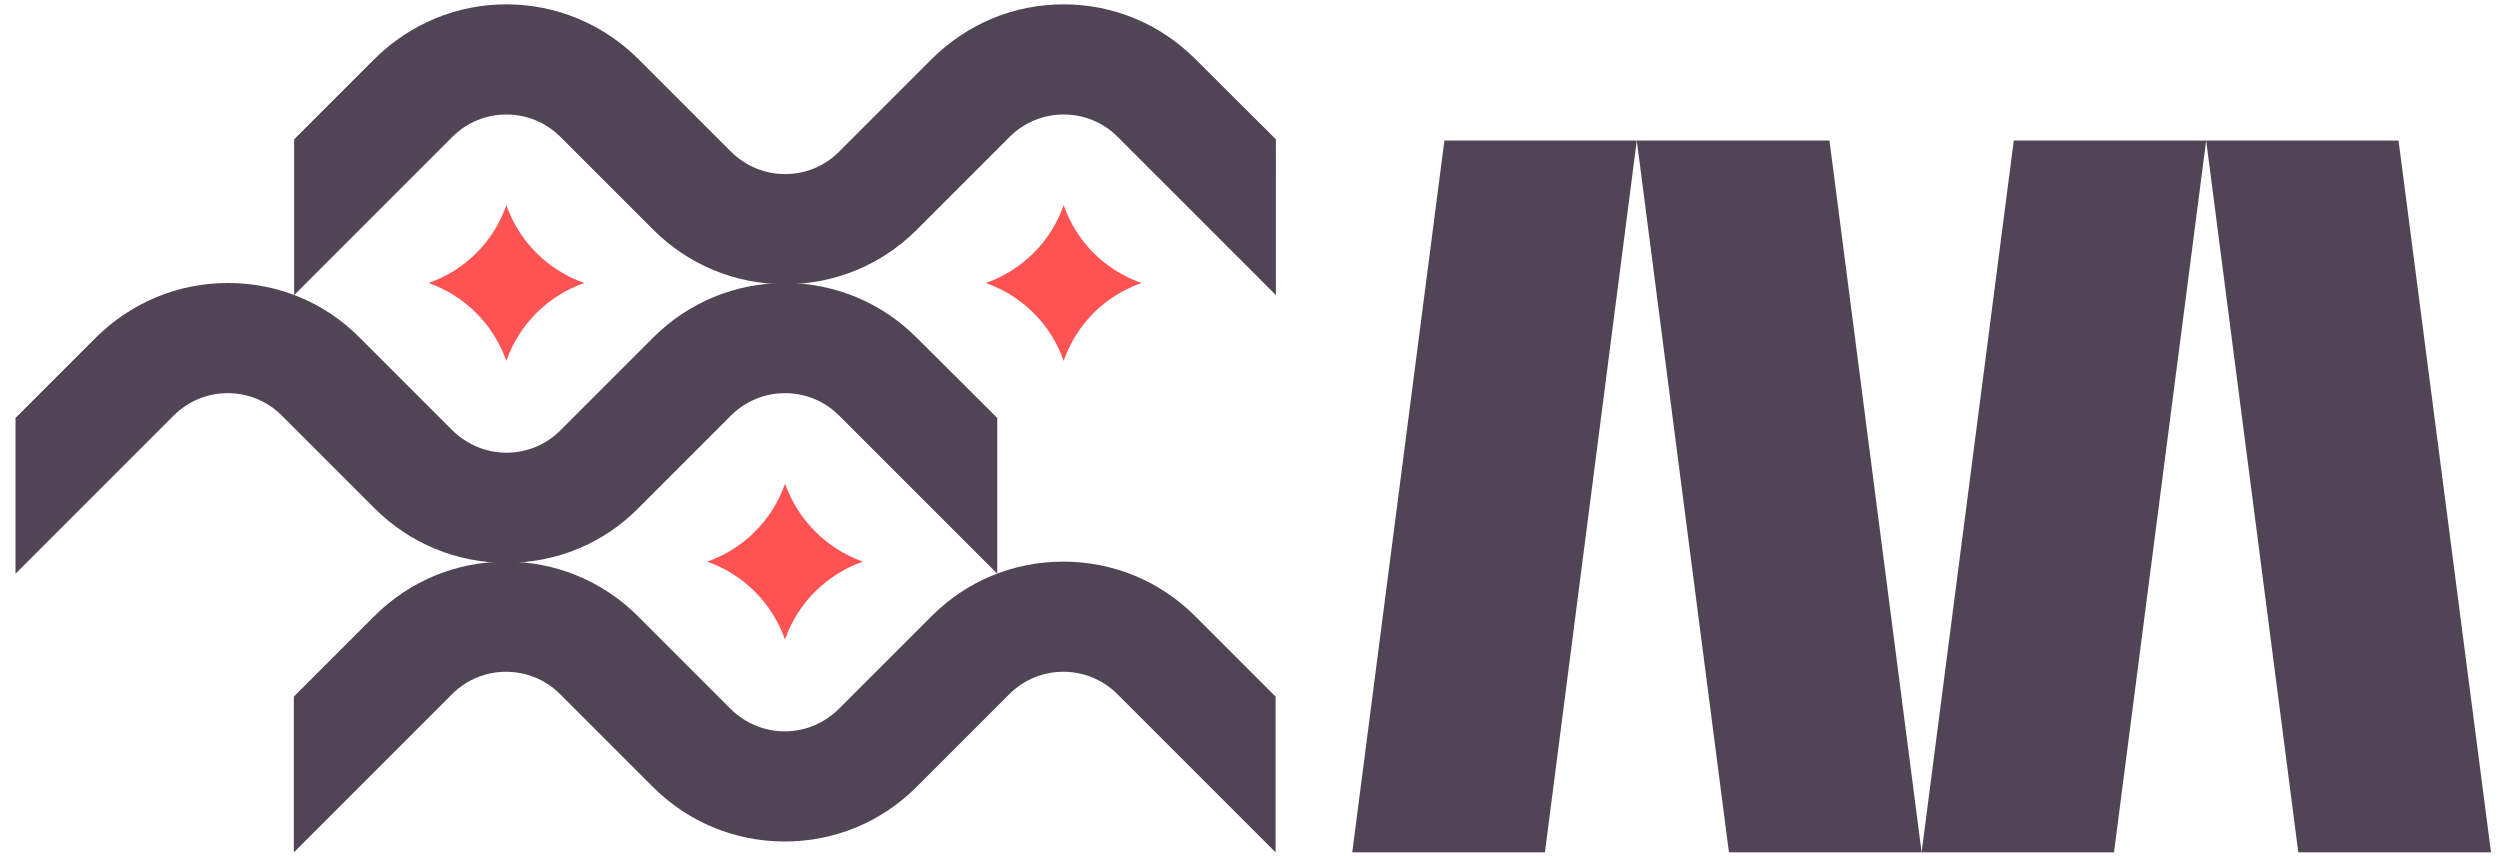
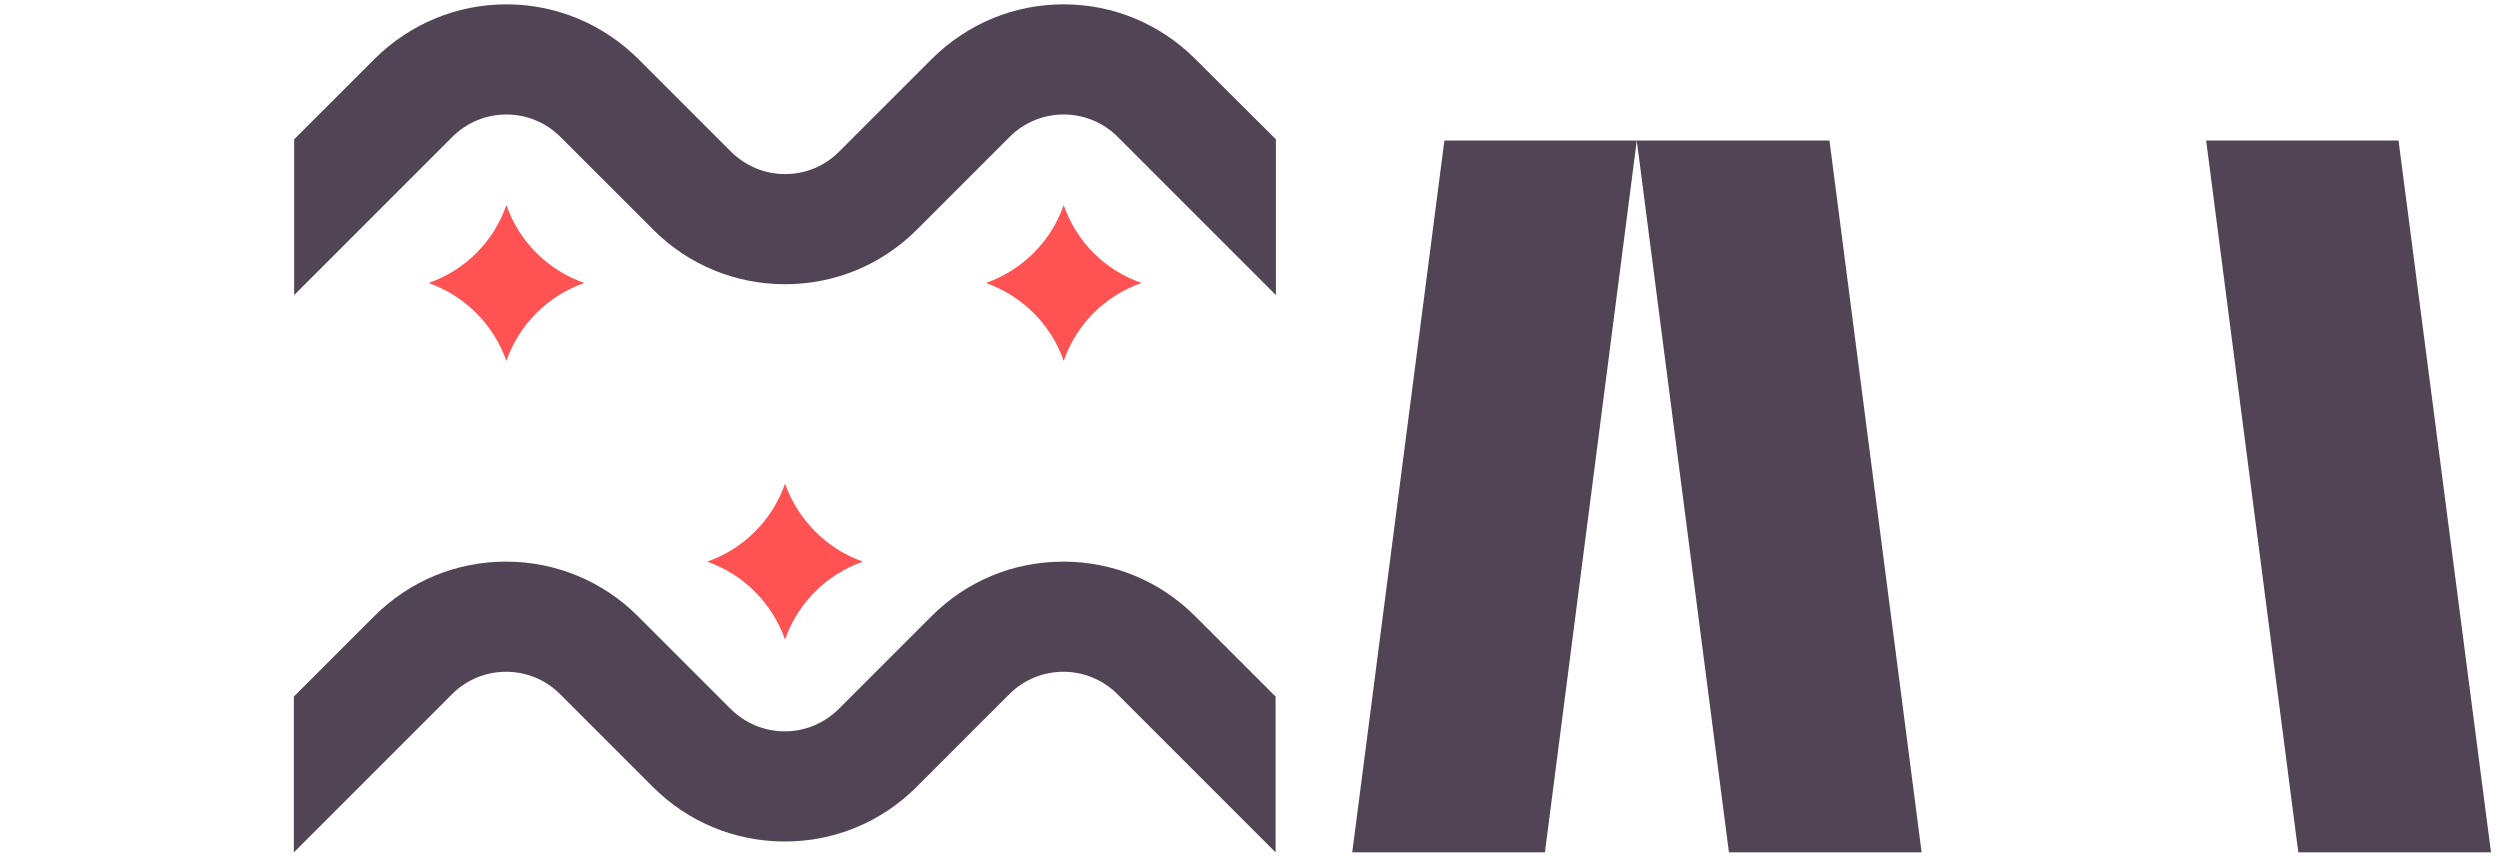
<svg xmlns="http://www.w3.org/2000/svg" version="1.1" id="art" x="0px" y="0px" viewBox="0 0 805.7 276" enable-background="new 0 0 805.7 276" xml:space="preserve">
  <g>
    <g>
      <g>
        <g>
          <polygon fill="#514454" points="711,45.3 773,45.3 802.8,274.7 740.7,274.7     " />
        </g>
        <g>
-           <polygon fill="#514454" points="711,45.3 649,45.3 619.3,274.7 681.3,274.7     " />
-         </g>
+           </g>
        <g>
          <polygon fill="#514454" points="527.5,45.3 589.6,45.3 619.3,274.7 557.2,274.7     " />
        </g>
        <g>
          <polygon fill="#514454" points="527.5,45.3 465.5,45.3 435.8,274.7 497.9,274.7     " />
        </g>
      </g>
    </g>
    <g>
      <g>
        <path fill="#514454" d="M385.2,19C373.9,7.7,358.8,1.4,342.8,1.4c-16.1,0-31.1,6.3-42.5,17.6l-29.9,29.9     c-4.7,4.7-10.8,7.2-17.4,7.2s-12.7-2.6-17.4-7.2L205.7,19C194.3,7.7,179.2,1.4,163.2,1.4S132.1,7.7,120.7,19L94.8,44.9v50.2     l51-51c9.6-9.6,25.2-9.6,34.8,0L210.5,74c11.3,11.3,26.4,17.6,42.5,17.6c16,0,31.1-6.2,42.5-17.6l29.9-29.9     c9.6-9.6,25.2-9.6,34.8,0l51,51V44.9L385.2,19z" />
      </g>
      <g>
-         <path fill="#514454" d="M295.4,108.8C284.1,97.5,269,91.2,253,91.2c-16.1,0-31.2,6.3-42.5,17.6l-29.9,29.9     c-4.6,4.6-10.8,7.2-17.4,7.2c-6.5,0-12.7-2.6-17.4-7.2l-29.9-29.9c-11.3-11.4-26.4-17.6-42.5-17.6c-16,0-31.1,6.3-42.5,17.6     L5,134.7v50.2l51-51c9.6-9.6,25.2-9.6,34.8,0l29.9,29.9c11.3,11.3,26.4,17.6,42.5,17.6s31.2-6.2,42.5-17.6l29.9-29.9     c9.6-9.6,25.2-9.6,34.8,0l51,51v-50.2L295.4,108.8z" />
-       </g>
+         </g>
      <g>
        <path fill="#514454" d="M385.2,198.6c-11.3-11.3-26.4-17.6-42.5-17.6s-31.1,6.2-42.5,17.6l-29.9,29.9c-4.7,4.6-10.8,7.2-17.4,7.2     s-12.7-2.6-17.4-7.2l-29.9-29.9c-11.3-11.3-26.5-17.6-42.5-17.6s-31.1,6.2-42.5,17.6l-25.9,25.9v50.2l51-51     c9.6-9.6,25.2-9.6,34.8,0l29.9,29.9c11.3,11.3,26.4,17.6,42.5,17.6c16,0,31.1-6.2,42.5-17.6l29.9-29.9c9.6-9.6,25.2-9.6,34.8,0     l51,51v-50.2L385.2,198.6z" />
      </g>
      <g>
        <path fill="#FF5252" d="M163.2,116.3c4.1-11.8,13.4-21,25.1-25.1c-11.7-4.1-21-13.3-25.1-25.1c-4.1,11.8-13.3,21-25.1,25.1     C149.8,95.3,159,104.5,163.2,116.3z" />
      </g>
      <g>
        <path fill="#FF5252" d="M253,206.1c4.1-11.8,13.4-21,25.1-25.1c-11.7-4.1-20.9-13.4-25.1-25.1c-4.1,11.7-13.3,21-25.1,25.1     C239.6,185.1,248.8,194.3,253,206.1z" />
      </g>
      <g>
        <path fill="#FF5252" d="M342.8,116.3c-4.1-11.8-13.4-21-25.1-25.1c11.7-4.1,21-13.3,25.1-25.1c4.1,11.8,13.3,21,25.1,25.1     C356.1,95.3,346.9,104.5,342.8,116.3z" />
      </g>
    </g>
  </g>
</svg>